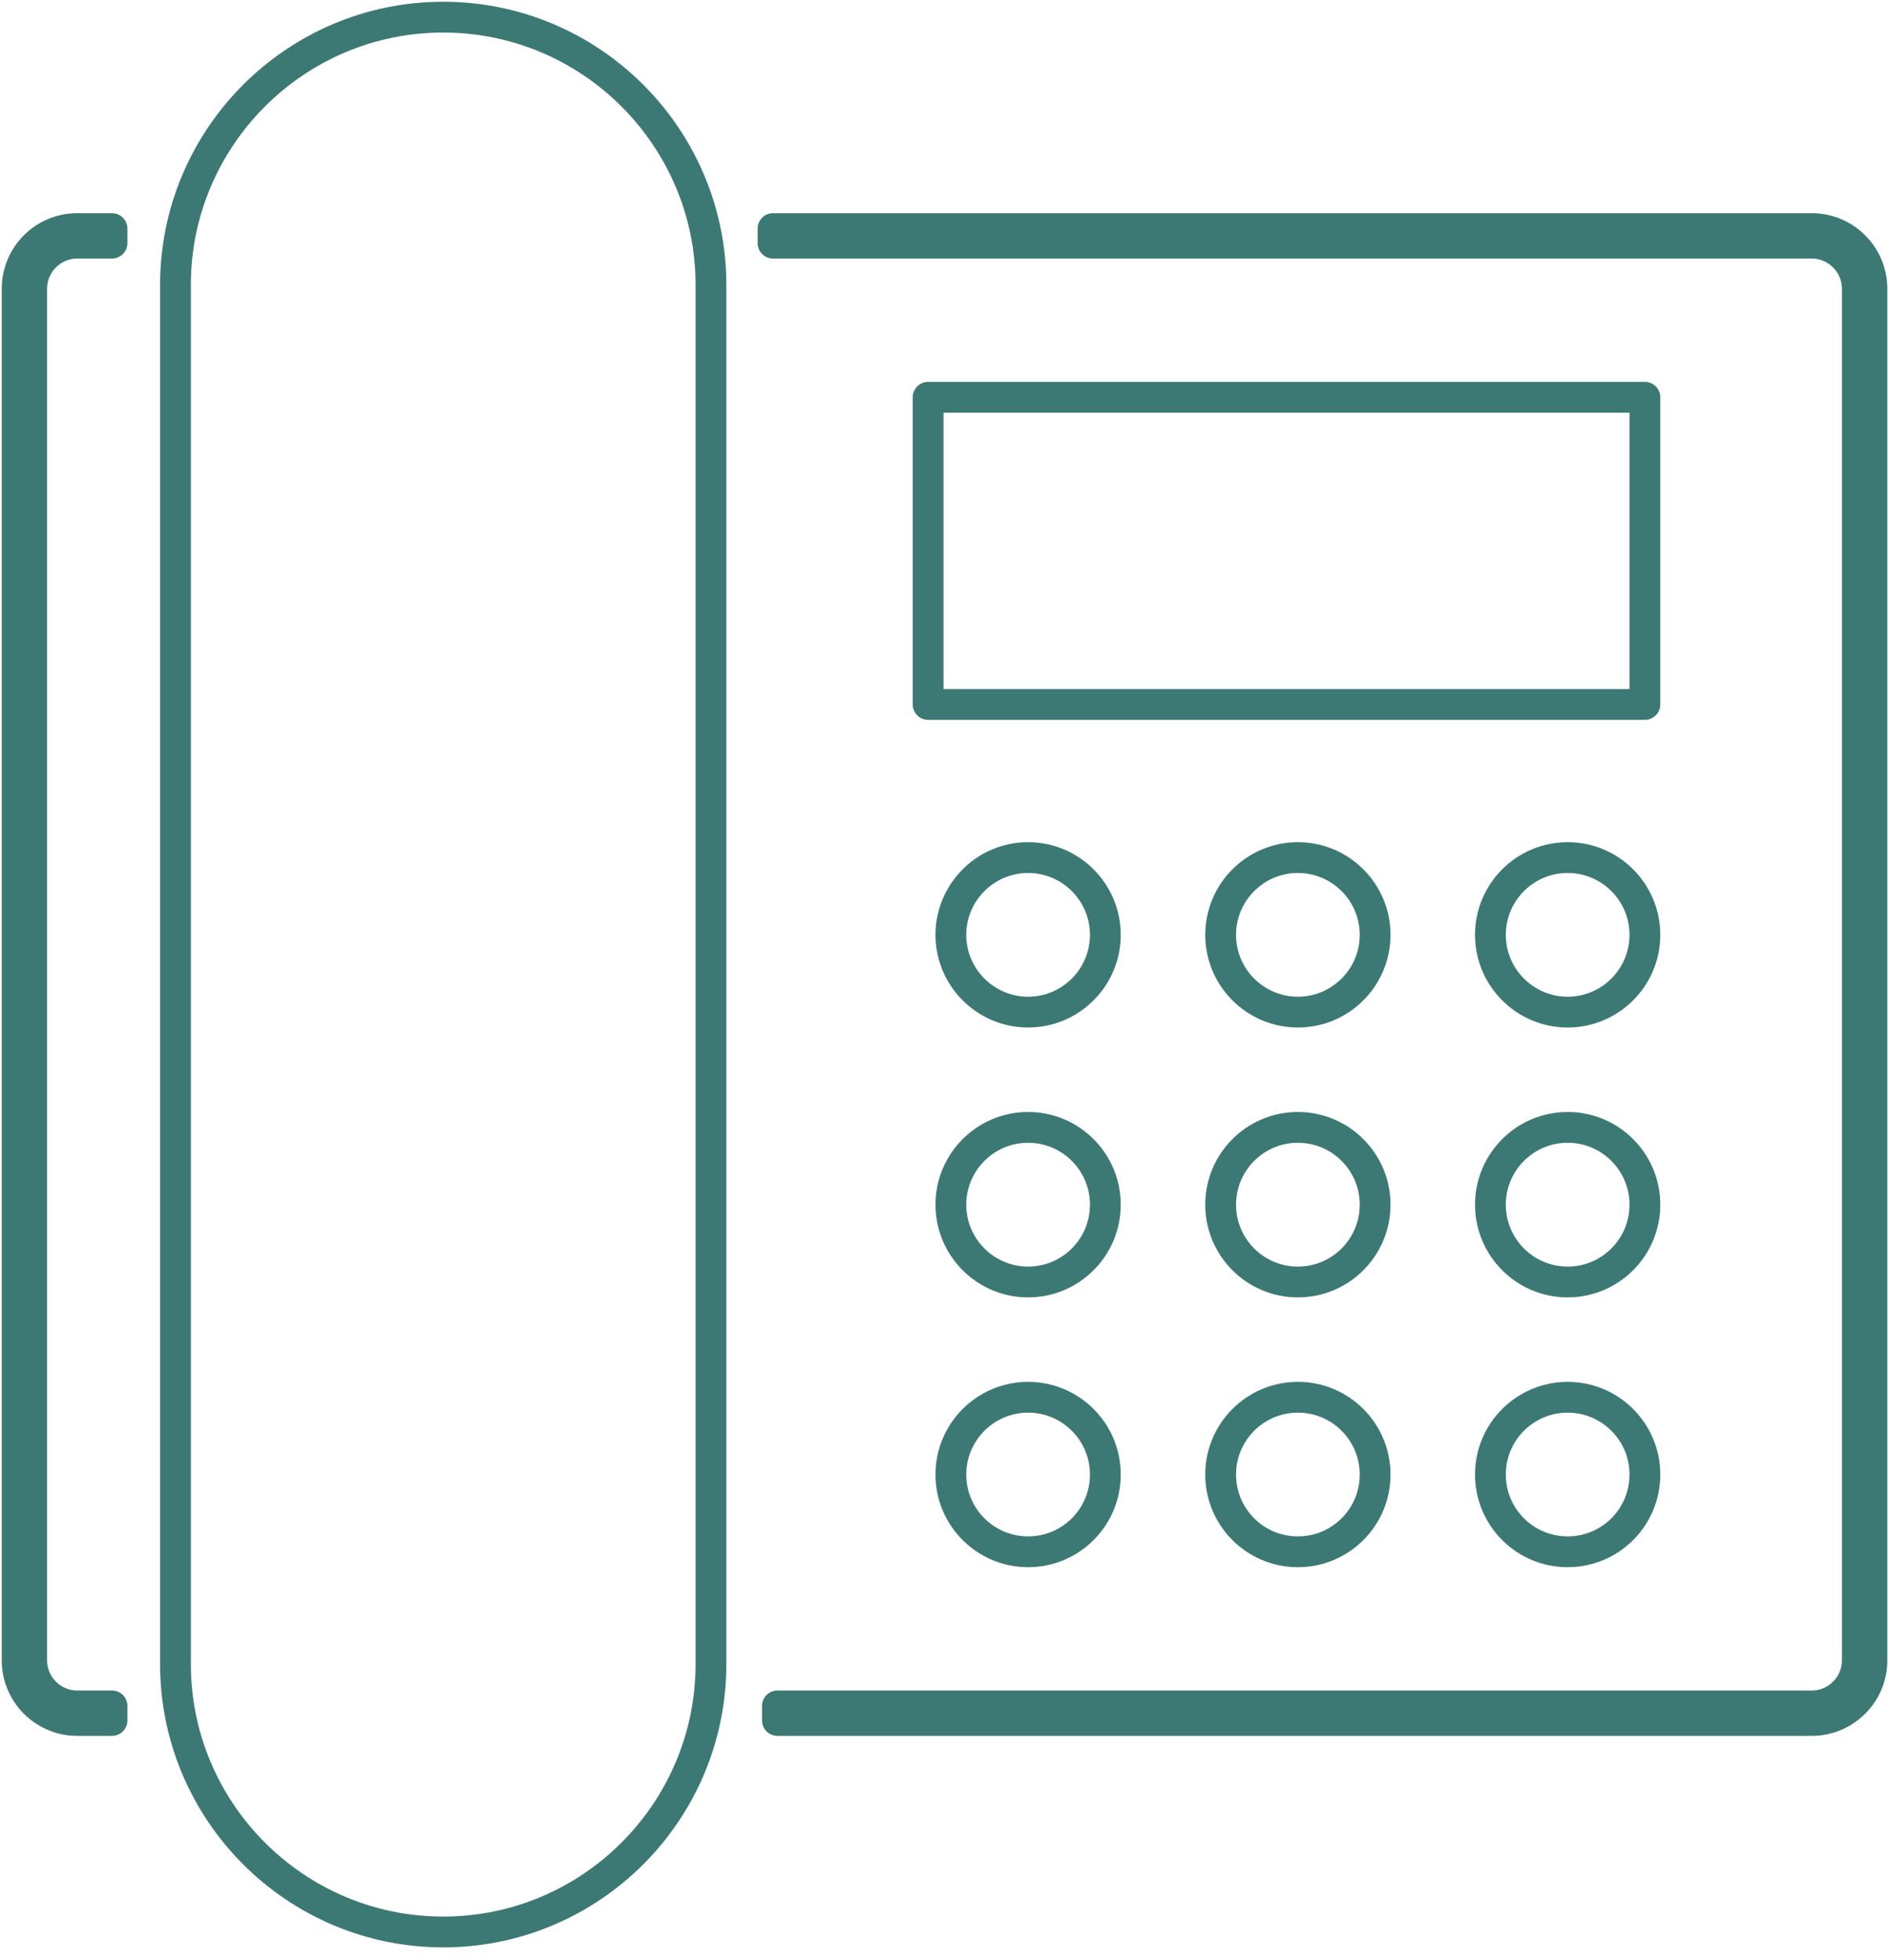
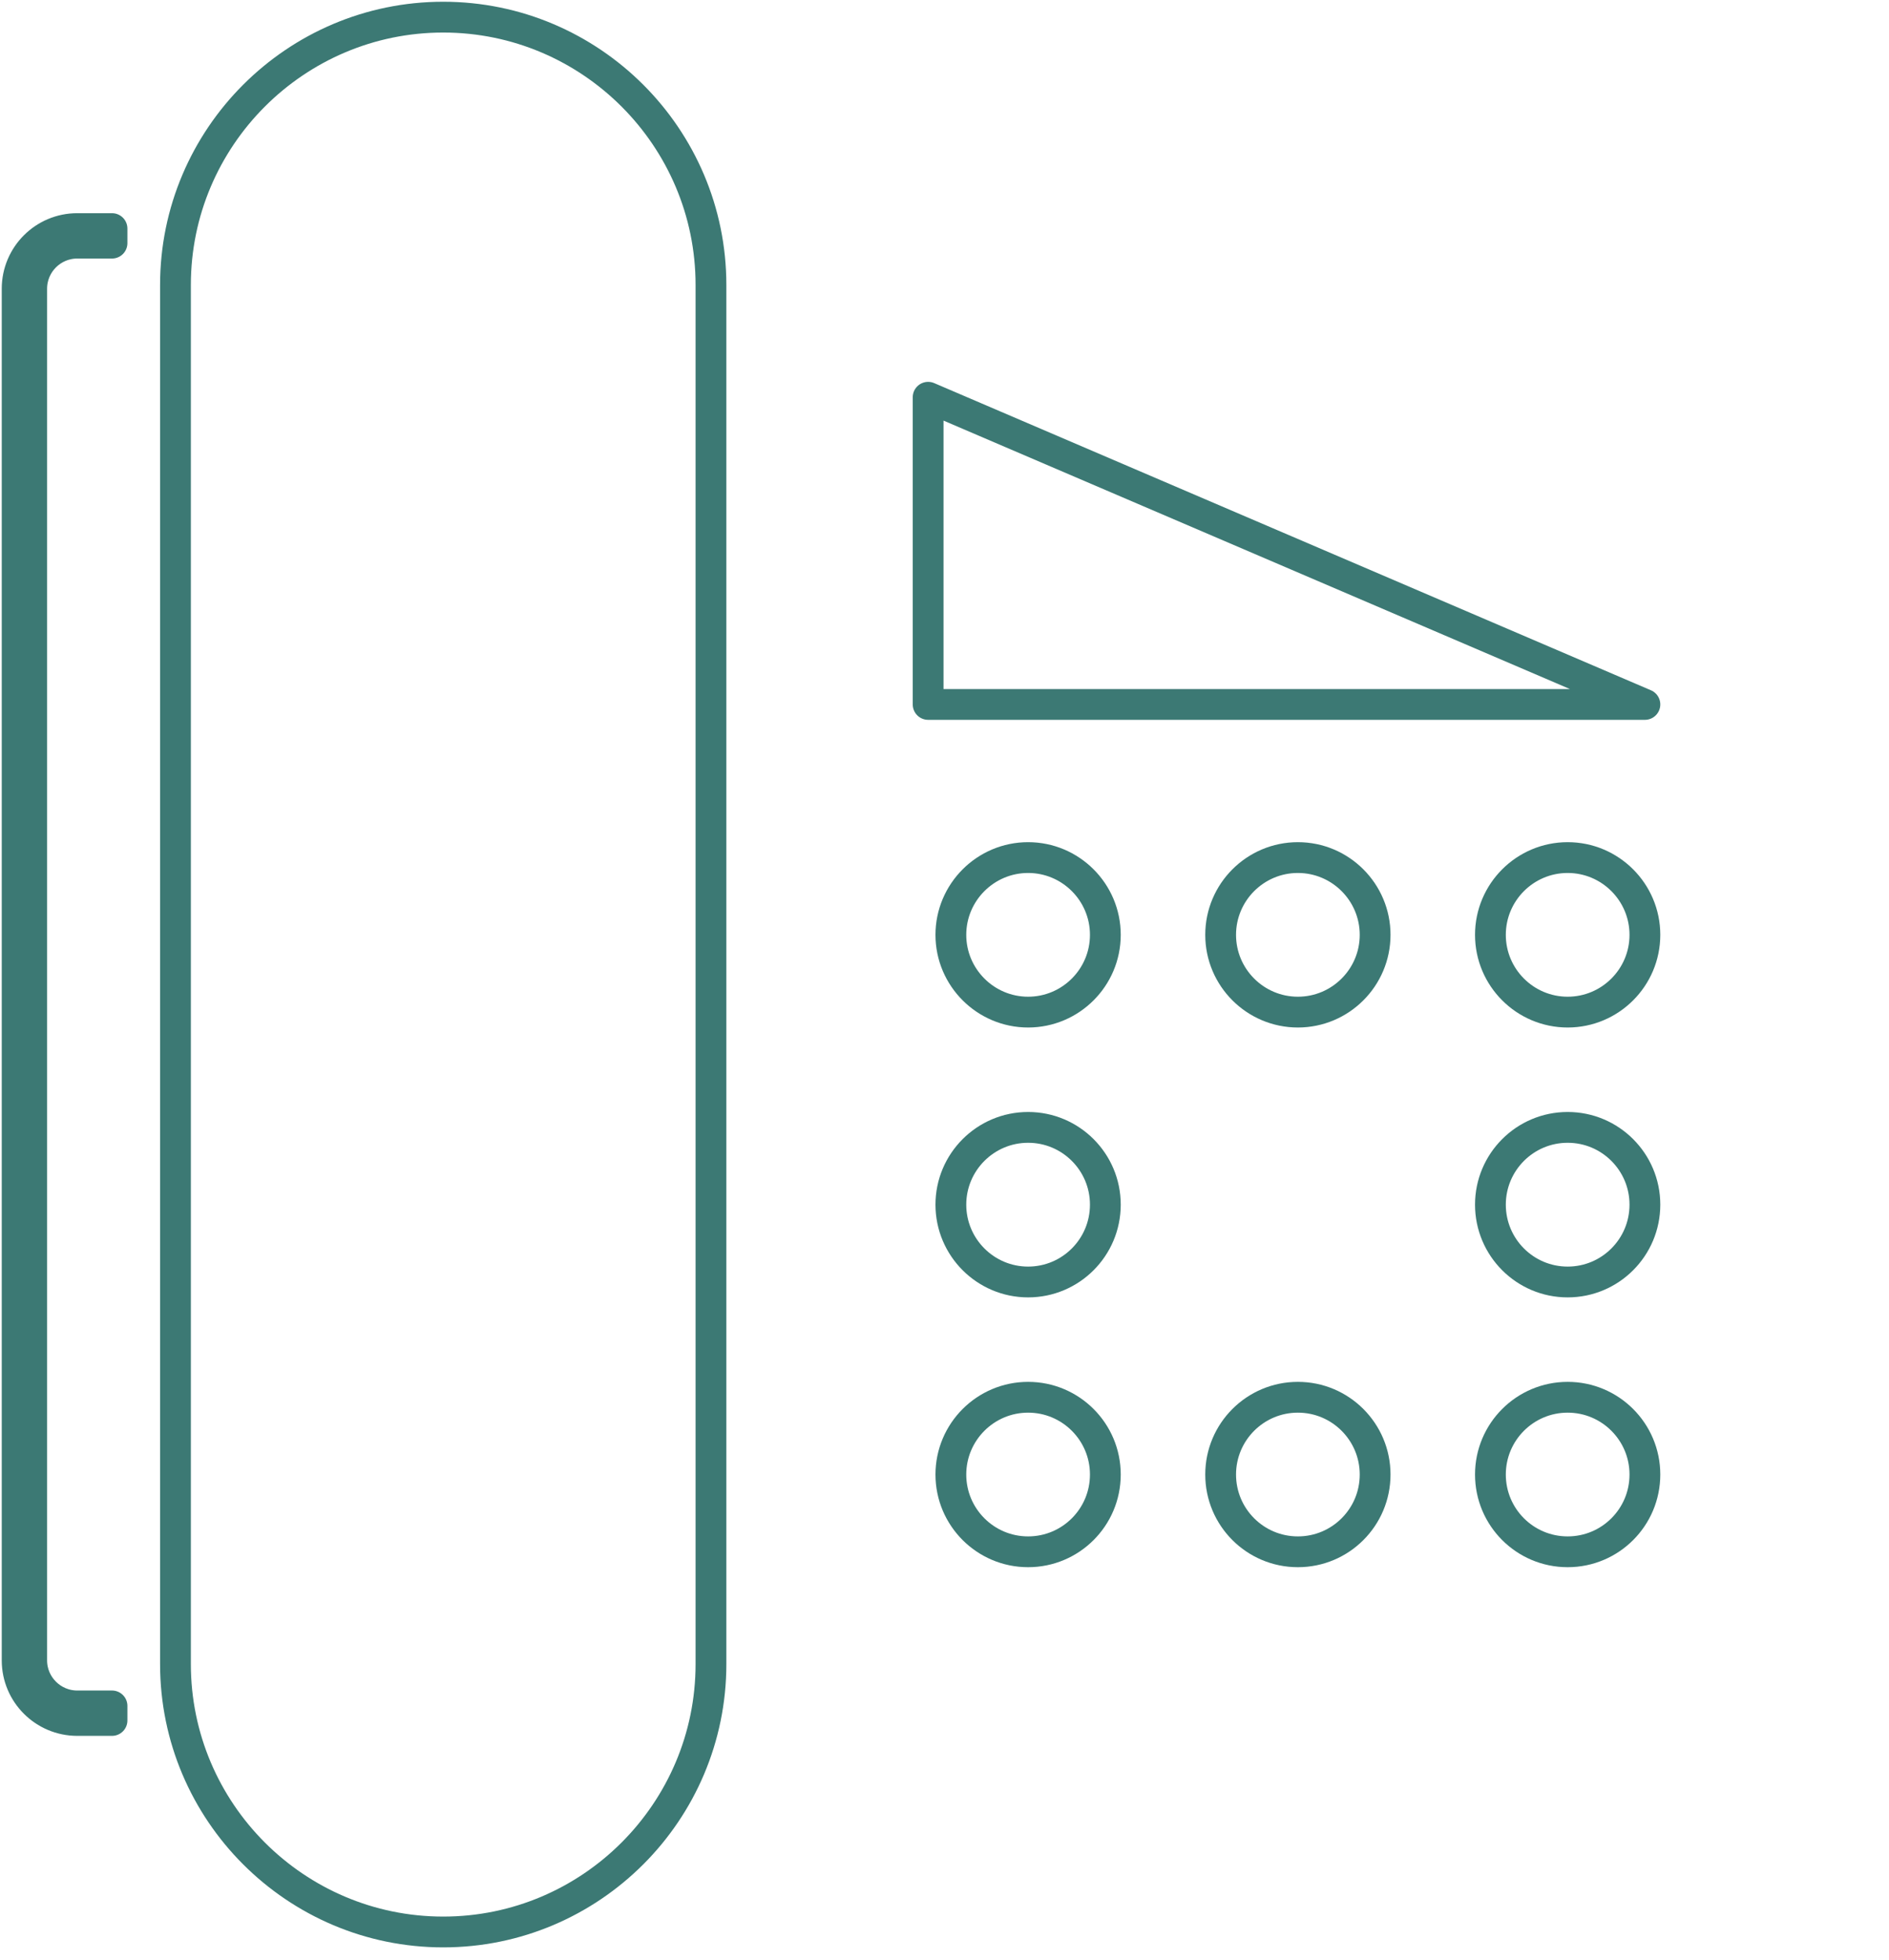
<svg xmlns="http://www.w3.org/2000/svg" width="27" height="28" viewBox="0 0 27 28" fill="none">
  <g clip-path="url(#clip0_230_14166)">
    <path d="M1.601 24.582H1.104C0.63 24.582 0.245 24.197 0.245 23.724V4.125C0.245 3.651 0.63 3.266 1.104 3.266H1.601V3.474H1.104C0.745 3.474 0.453 3.766 0.453 4.125V23.724C0.453 24.082 0.745 24.374 1.104 24.374H1.601V24.582Z" stroke="#3C7974" stroke-width="0.44" stroke-linecap="round" stroke-linejoin="round" />
-     <path d="M25.897 24.582H11.112V24.374H25.896C26.255 24.374 26.547 24.082 26.547 23.724V4.125C26.547 3.766 26.255 3.474 25.896 3.474H11.049V3.266H25.897C26.37 3.266 26.756 3.651 26.756 4.125V23.724C26.756 24.197 26.37 24.582 25.897 24.582Z" stroke="#3C7974" stroke-width="0.44" stroke-linecap="round" stroke-linejoin="round" />
    <path d="M6.335 27.604C4.225 27.604 2.508 25.887 2.508 23.776V4.072C2.508 1.962 4.225 0.245 6.335 0.245C8.445 0.245 10.162 1.962 10.162 4.072V23.776C10.162 25.887 8.445 27.604 6.335 27.604Z" stroke="#3C7974" stroke-width="0.44" stroke-linecap="round" stroke-linejoin="round" />
    <path d="M14.695 14.461C14.087 14.461 13.591 13.966 13.591 13.357C13.591 12.748 14.087 12.253 14.695 12.253C15.304 12.253 15.799 12.748 15.799 13.357C15.799 13.966 15.304 14.461 14.695 14.461Z" stroke="#3C7974" stroke-width="0.44" stroke-linecap="round" stroke-linejoin="round" />
    <path d="M14.695 18.317C15.305 18.317 15.799 17.822 15.799 17.212C15.799 16.603 15.305 16.108 14.695 16.108C14.086 16.108 13.591 16.603 13.591 17.212C13.591 17.822 14.086 18.317 14.695 18.317Z" stroke="#3C7974" stroke-width="0.44" stroke-linecap="round" stroke-linejoin="round" />
    <path d="M14.695 22.172C15.305 22.172 15.799 21.678 15.799 21.068C15.799 20.459 15.305 19.964 14.695 19.964C14.086 19.964 13.591 20.459 13.591 21.068C13.591 21.678 14.086 22.172 14.695 22.172Z" stroke="#3C7974" stroke-width="0.44" stroke-linecap="round" stroke-linejoin="round" />
    <path d="M18.551 14.461C17.942 14.461 17.447 13.966 17.447 13.357C17.447 12.748 17.942 12.253 18.551 12.253C19.16 12.253 19.655 12.748 19.655 13.357C19.655 13.966 19.16 14.461 18.551 14.461Z" stroke="#3C7974" stroke-width="0.44" stroke-linecap="round" stroke-linejoin="round" />
-     <path d="M18.551 18.317C19.161 18.317 19.655 17.822 19.655 17.212C19.655 16.603 19.161 16.108 18.551 16.108C17.941 16.108 17.447 16.603 17.447 17.212C17.447 17.822 17.941 18.317 18.551 18.317Z" stroke="#3C7974" stroke-width="0.44" stroke-linecap="round" stroke-linejoin="round" />
    <path d="M18.551 22.172C19.161 22.172 19.655 21.678 19.655 21.068C19.655 20.459 19.161 19.964 18.551 19.964C17.941 19.964 17.447 20.459 17.447 21.068C17.447 21.678 17.941 22.172 18.551 22.172Z" stroke="#3C7974" stroke-width="0.44" stroke-linecap="round" stroke-linejoin="round" />
    <path d="M22.407 14.461C21.798 14.461 21.303 13.966 21.303 13.357C21.303 12.748 21.798 12.253 22.407 12.253C23.016 12.253 23.511 12.748 23.511 13.357C23.511 13.966 23.016 14.461 22.407 14.461Z" stroke="#3C7974" stroke-width="0.44" stroke-linecap="round" stroke-linejoin="round" />
    <path d="M22.407 18.317C23.017 18.317 23.511 17.822 23.511 17.212C23.511 16.603 23.017 16.108 22.407 16.108C21.797 16.108 21.303 16.603 21.303 17.212C21.303 17.822 21.797 18.317 22.407 18.317Z" stroke="#3C7974" stroke-width="0.44" stroke-linecap="round" stroke-linejoin="round" />
    <path d="M22.407 22.172C23.017 22.172 23.511 21.678 23.511 21.068C23.511 20.459 23.017 19.964 22.407 19.964C21.797 19.964 21.303 20.459 21.303 21.068C21.303 21.678 21.797 22.172 22.407 22.172Z" stroke="#3C7974" stroke-width="0.44" stroke-linecap="round" stroke-linejoin="round" />
-     <path d="M23.511 10.065V5.676L13.266 5.676V10.065H23.511Z" stroke="#3C7974" stroke-width="0.44" stroke-linecap="round" stroke-linejoin="round" />
+     <path d="M23.511 10.065L13.266 5.676V10.065H23.511Z" stroke="#3C7974" stroke-width="0.44" stroke-linecap="round" stroke-linejoin="round" />
  </g>
  <defs>
    <clipPath id="clip0_230_14166">
      <rect width="27" height="27.849" fill="white" />
    </clipPath>
  </defs>
</svg>